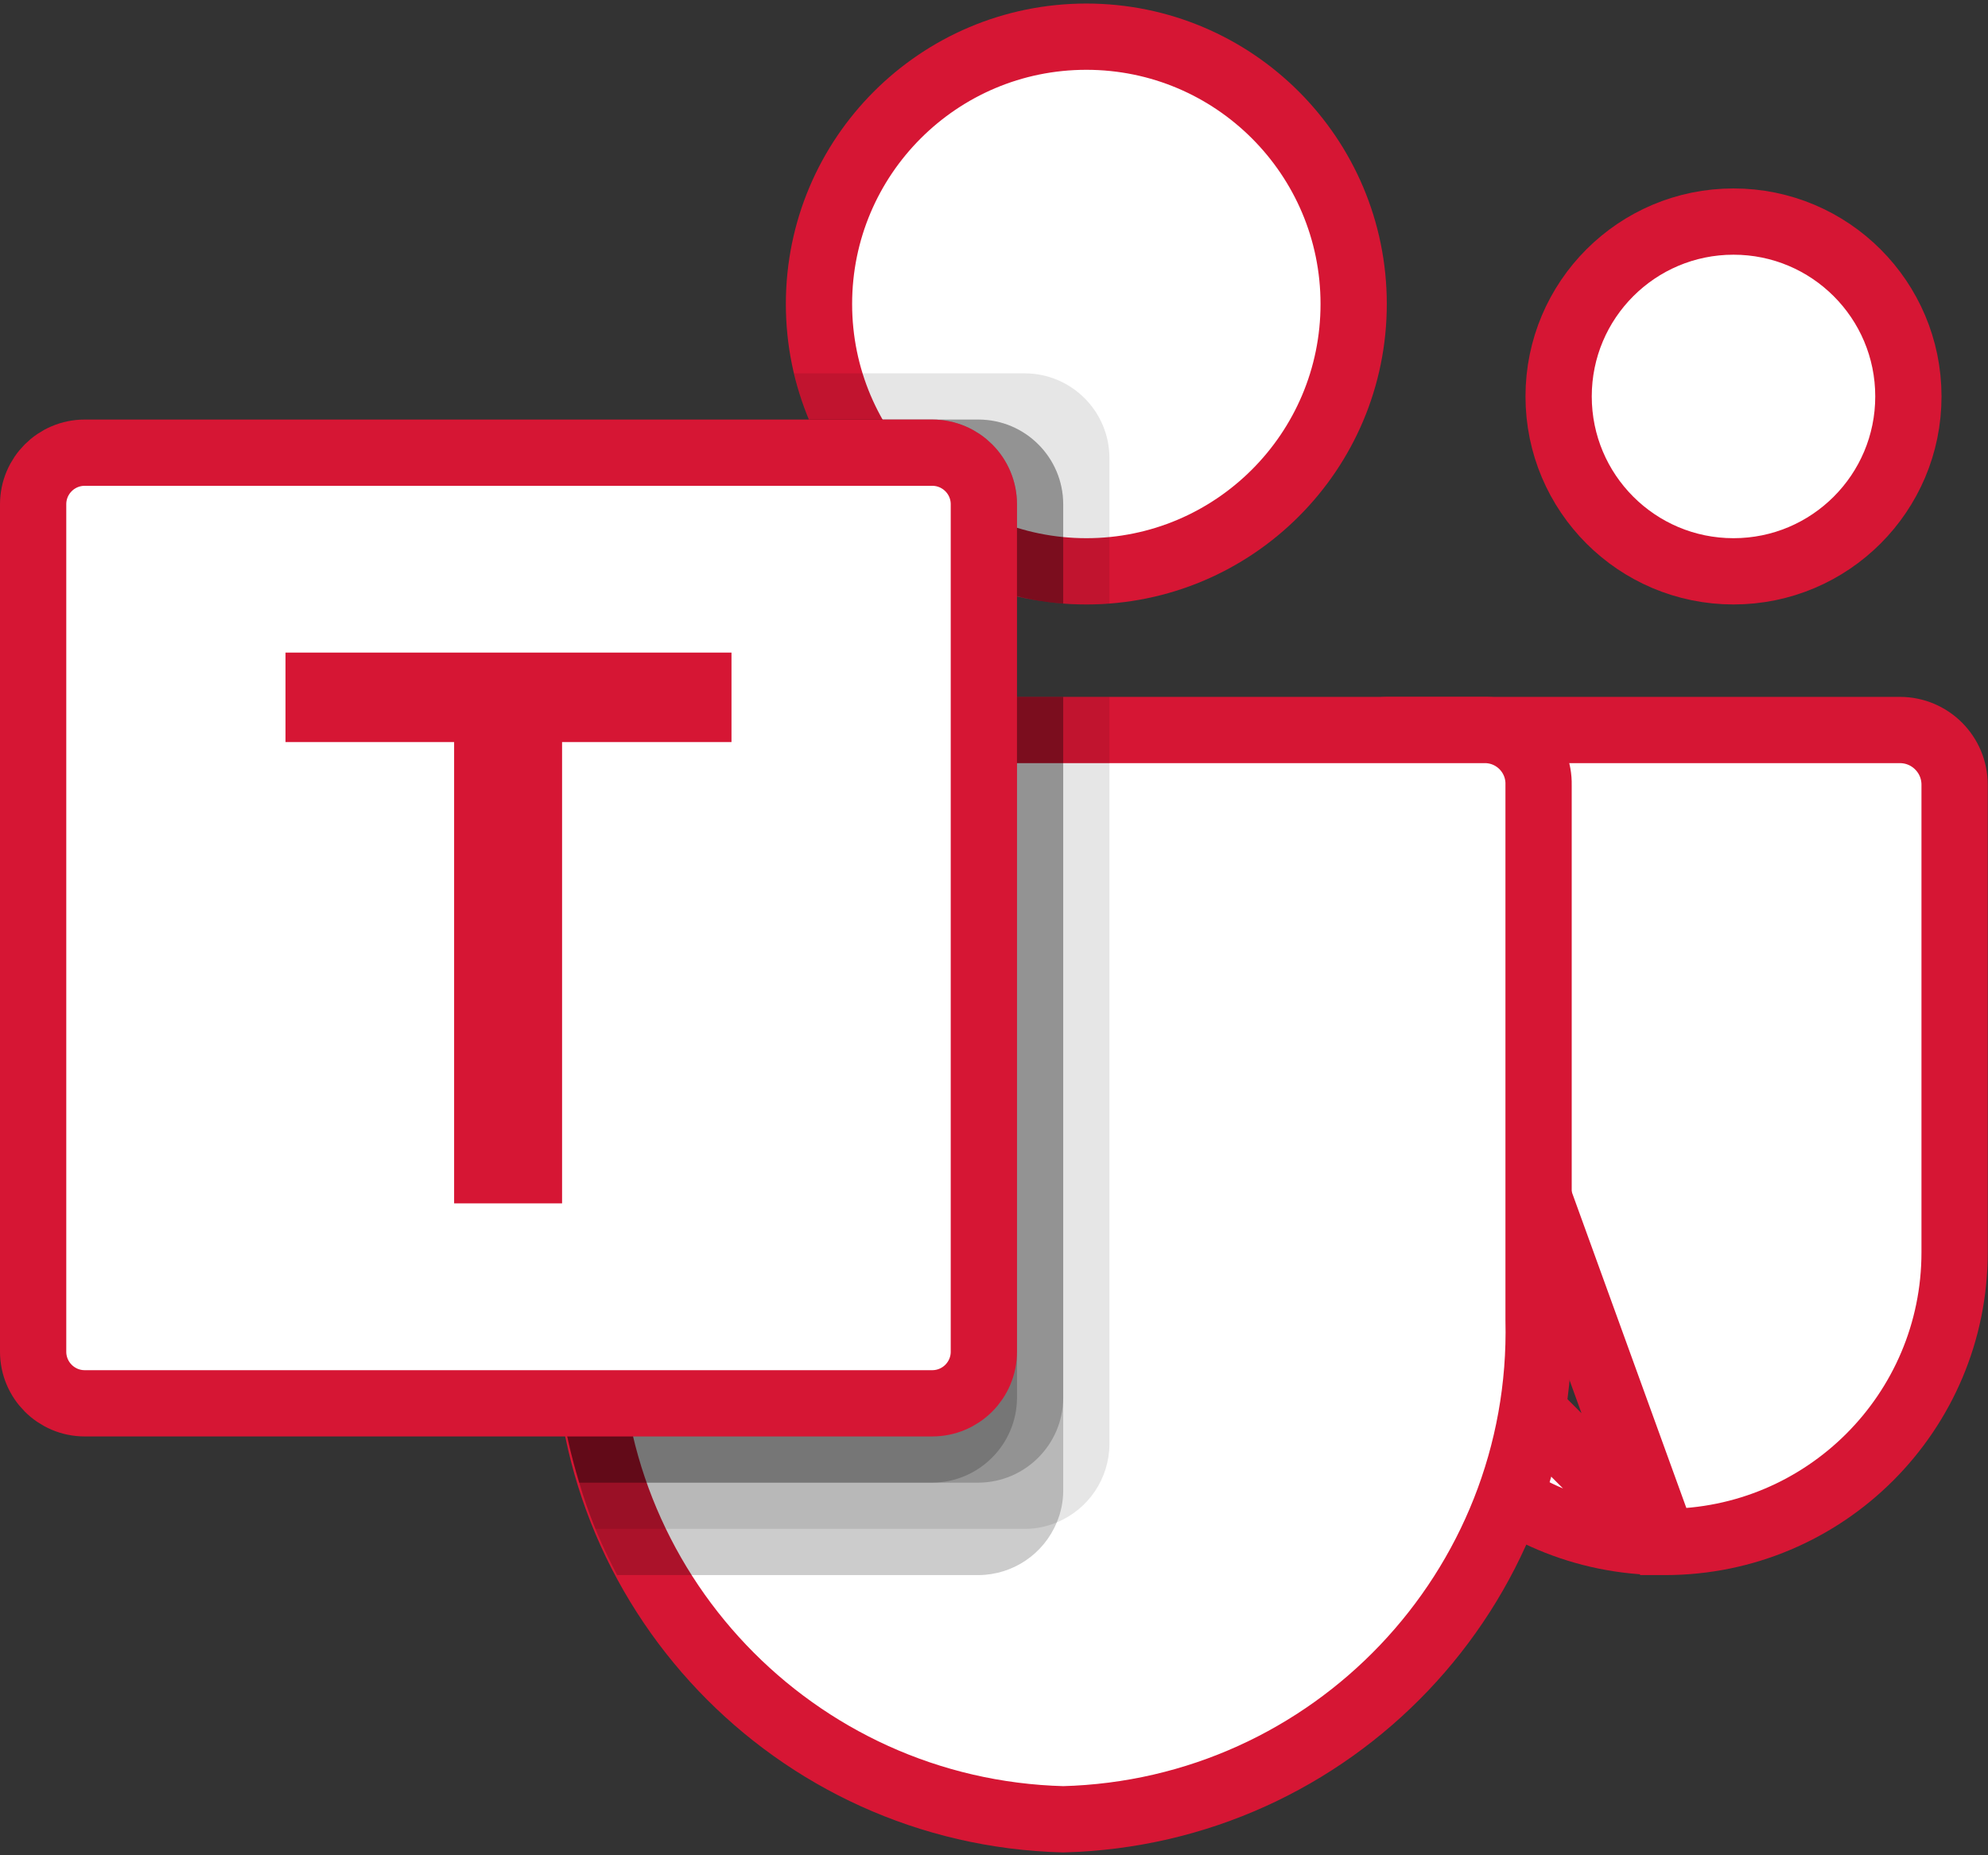
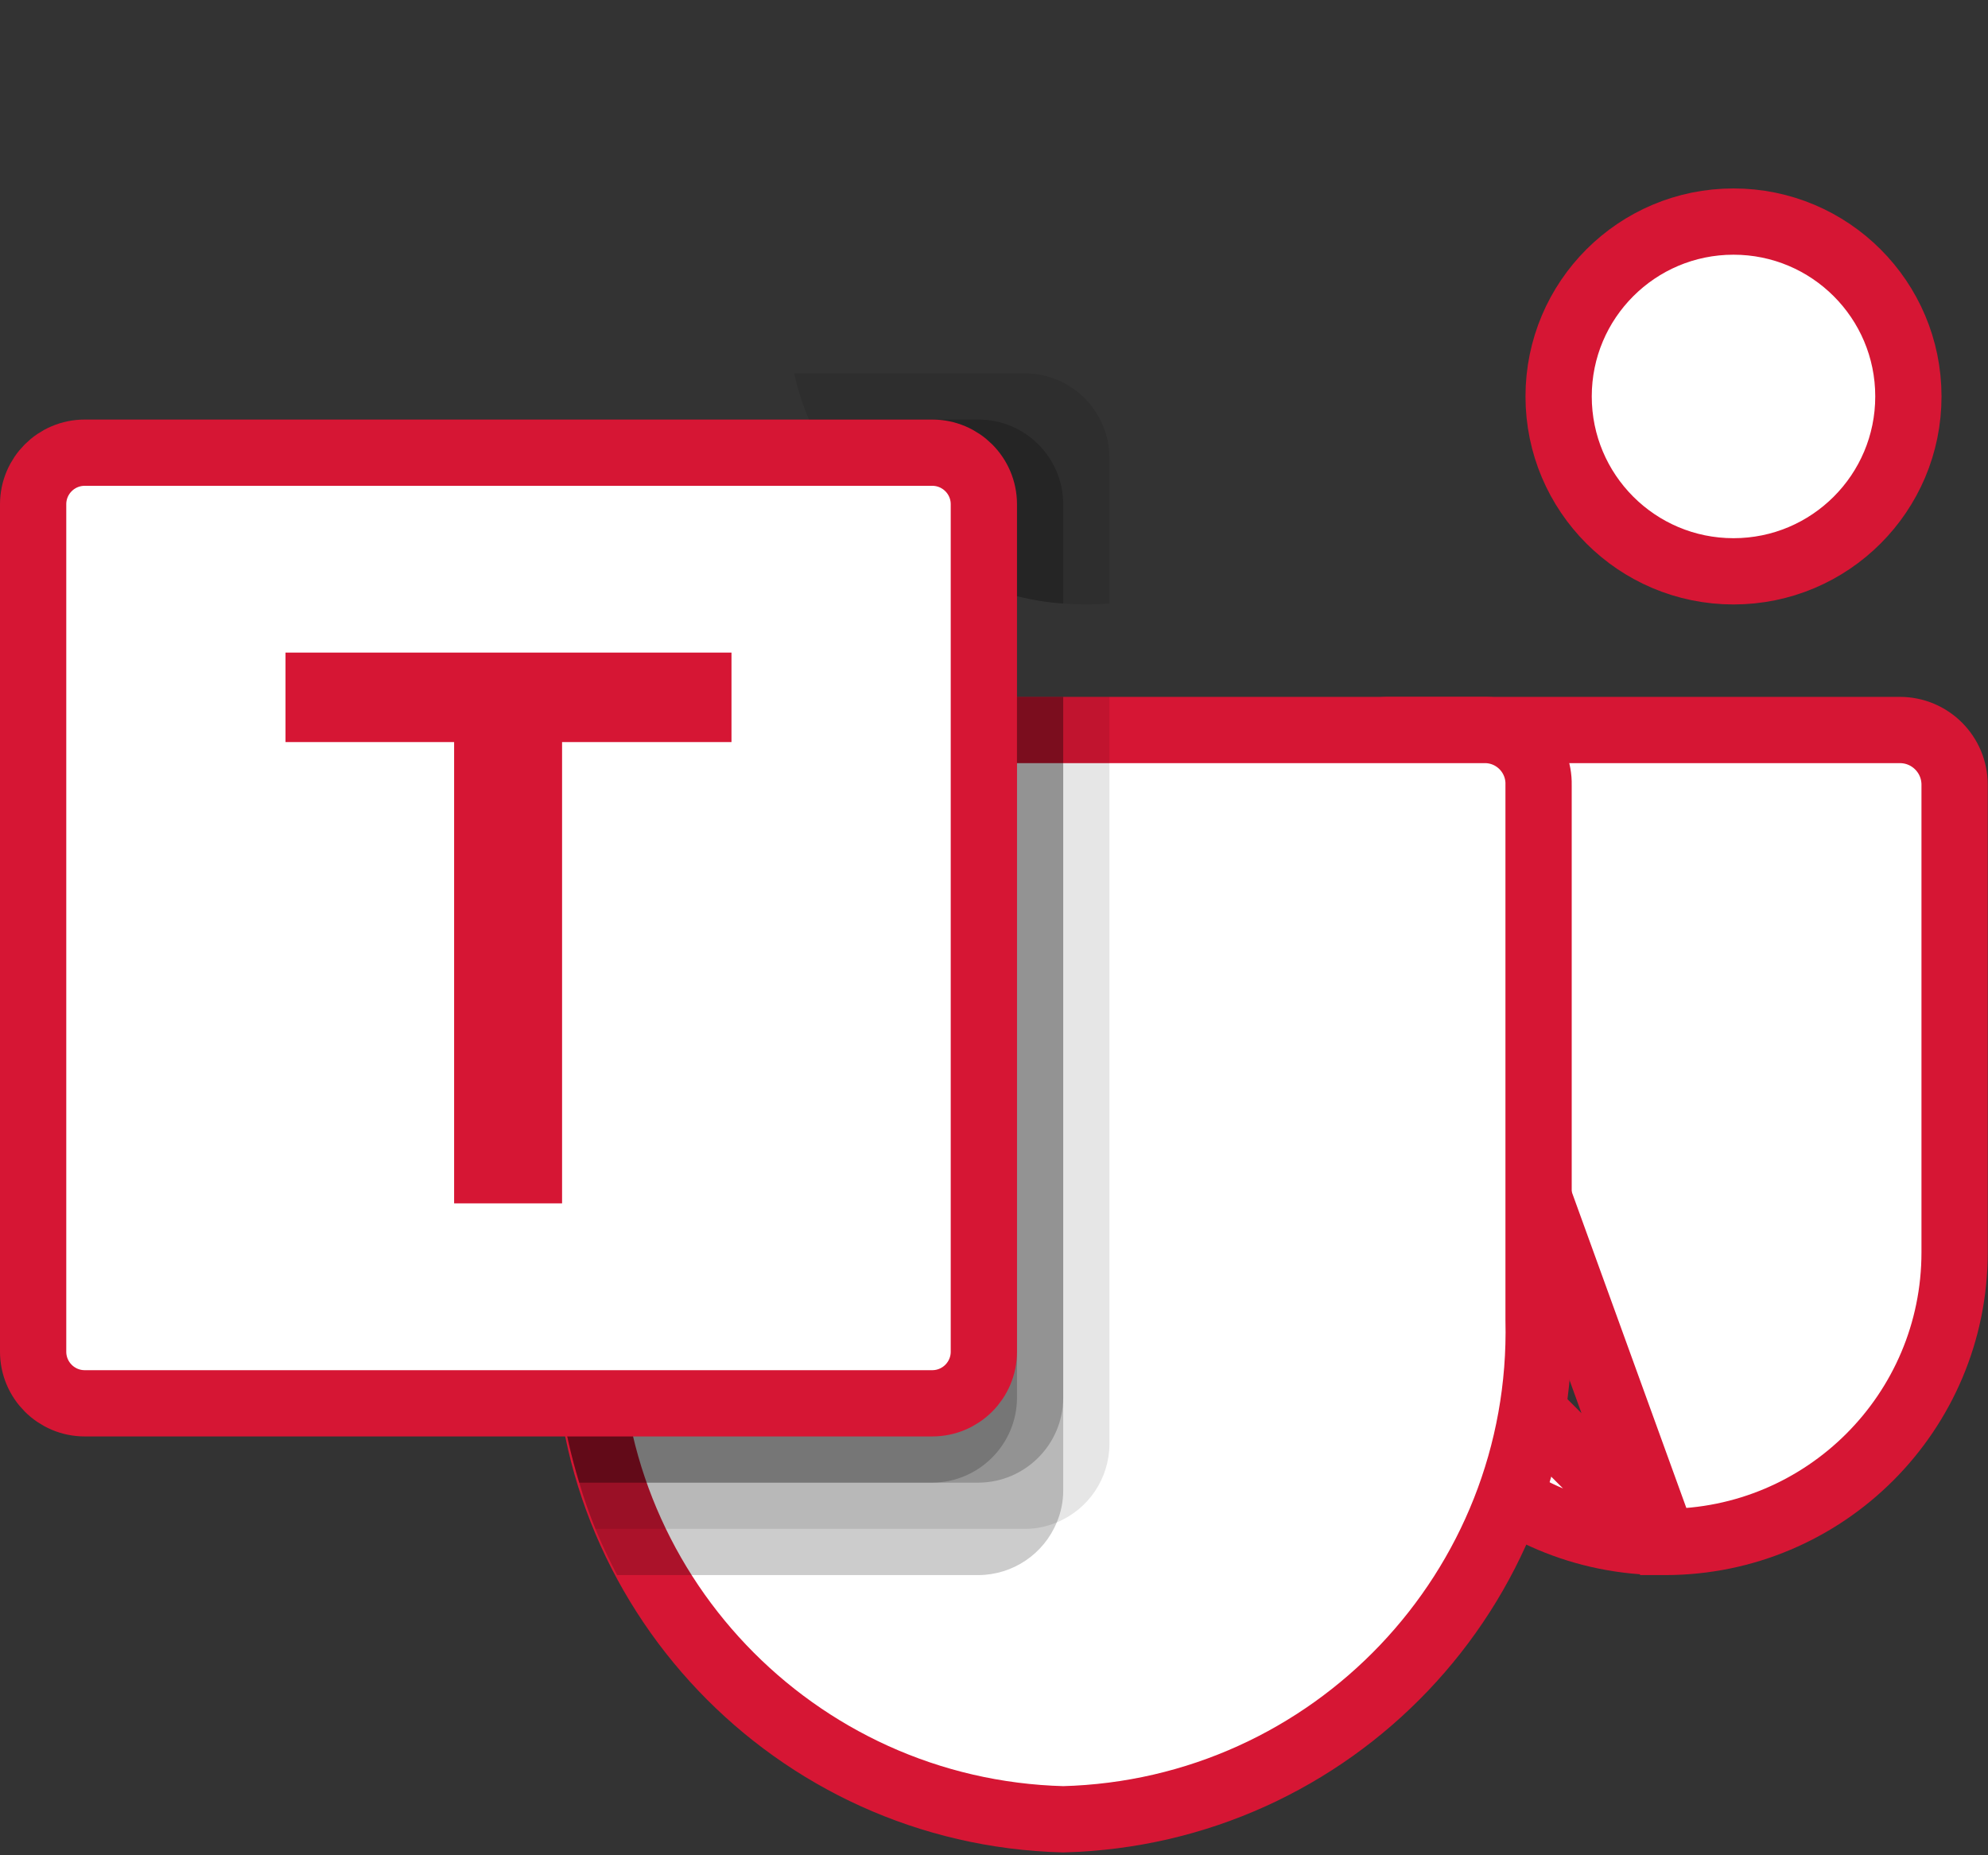
<svg xmlns="http://www.w3.org/2000/svg" width="60" height="56" viewBox="0 0 60 56" fill="none">
  <rect x="0" y="0" width="60" height="56" fill="#333333" stroke="none" />
  <path d="M50.204 46.543H50.204H50.25C55.078 46.543 58.992 42.629 58.992 37.801V23.686C58.992 22.774 58.253 22.035 57.342 22.035H41.845C41.633 22.035 41.46 22.207 41.46 22.42L50.204 46.543ZM50.204 46.543C45.375 46.544 41.461 42.63 41.46 37.802M50.204 46.543L41.46 37.802M41.46 37.802C41.46 37.802 41.46 37.802 41.46 37.802M41.46 37.802V37.802M41.46 37.802V22.421V37.802Z" fill="white" stroke="#D61634" stroke-width="2" />
  <path d="M57.597 11.966C57.597 14.882 55.234 17.245 52.319 17.245C49.404 17.245 47.041 14.882 47.041 11.966C47.041 9.051 49.404 6.688 52.319 6.688C55.234 6.688 57.597 9.051 57.597 11.966Z" fill="white" stroke="#D61634" stroke-width="2" />
-   <path d="M40.855 9.176C40.855 13.632 37.243 17.245 32.787 17.245C28.331 17.245 24.718 13.632 24.718 9.176C24.718 4.72 28.331 1.107 32.787 1.107C37.243 1.107 40.855 4.72 40.855 9.176Z" fill="white" stroke="#D61634" stroke-width="2" />
  <path d="M17.742 23.718V23.706L17.742 23.695C17.721 22.803 18.423 22.063 19.313 22.035H44.865C45.755 22.063 46.457 22.803 46.436 23.695L46.436 23.706V23.718V39.817V39.828L46.436 39.84C46.625 47.961 40.207 54.702 32.089 54.914C23.971 54.702 17.553 47.961 17.742 39.84L17.742 39.828V39.817V23.718Z" fill="white" stroke="#D61634" stroke-width="2" />
  <path opacity="0.1" d="M33.484 21.035V43.595C33.477 44.63 32.85 45.559 31.894 45.953C31.589 46.082 31.262 46.148 30.931 46.148H17.97C17.788 45.688 17.621 45.227 17.482 44.753C16.993 43.152 16.744 41.488 16.742 39.814V23.714C16.709 22.269 17.851 21.071 19.295 21.035H33.484Z" fill="black" />
  <path opacity="0.2" d="M32.089 21.035V44.99C32.089 45.321 32.023 45.648 31.894 45.953C31.5 46.909 30.57 47.536 29.536 47.543H18.625C18.388 47.083 18.165 46.623 17.97 46.148C17.774 45.674 17.621 45.227 17.482 44.753C16.993 43.152 16.744 41.488 16.742 39.814V23.714C16.709 22.269 17.851 21.071 19.295 21.035H32.089Z" fill="black" />
  <path opacity="0.2" d="M32.089 21.035V42.2C32.078 43.605 30.941 44.742 29.536 44.753H17.482C16.993 43.152 16.744 41.488 16.742 39.814V23.714C16.709 22.269 17.851 21.071 19.295 21.035H32.089Z" fill="black" />
  <path opacity="0.2" d="M30.694 21.035V42.2C30.683 43.605 29.546 44.742 28.141 44.753H17.482C16.993 43.152 16.744 41.488 16.742 39.814V23.714C16.709 22.269 17.851 21.071 19.295 21.035H30.694Z" fill="black" />
  <path opacity="0.1" d="M33.484 13.822V18.217C33.247 18.231 33.024 18.245 32.786 18.245C32.549 18.245 32.326 18.231 32.089 18.217C31.618 18.186 31.151 18.111 30.694 17.994C27.869 17.325 25.534 15.343 24.416 12.664C24.223 12.214 24.073 11.747 23.969 11.269H30.931C32.339 11.274 33.479 12.414 33.484 13.822Z" fill="black" />
  <path opacity="0.2" d="M32.089 15.217V18.217C31.618 18.186 31.151 18.111 30.694 17.994C27.869 17.325 25.535 15.343 24.416 12.664H29.536C30.944 12.669 32.084 13.809 32.089 15.217Z" fill="black" />
-   <path opacity="0.2" d="M32.089 15.217V18.217C31.618 18.186 31.151 18.111 30.694 17.994C27.869 17.325 25.535 15.343 24.416 12.664H29.536C30.944 12.669 32.084 13.809 32.089 15.217Z" fill="black" />
-   <path opacity="0.2" d="M30.694 15.217V17.994C27.869 17.325 25.535 15.343 24.416 12.664H28.141C29.549 12.669 30.689 13.809 30.694 15.217Z" fill="black" />
  <path d="M2.557 13.664H28.136C28.997 13.664 29.694 14.361 29.694 15.221V40.8C29.694 41.66 28.997 42.358 28.136 42.358H2.557C1.697 42.358 1 41.66 1 40.8V15.221C1 14.361 1.697 13.664 2.557 13.664Z" fill="white" stroke="#D61634" stroke-width="2" />
  <path d="M22.077 22.399H16.964V36.323H13.706V22.399H8.617V19.698H22.077V22.399Z" fill="#D61634" />
</svg>